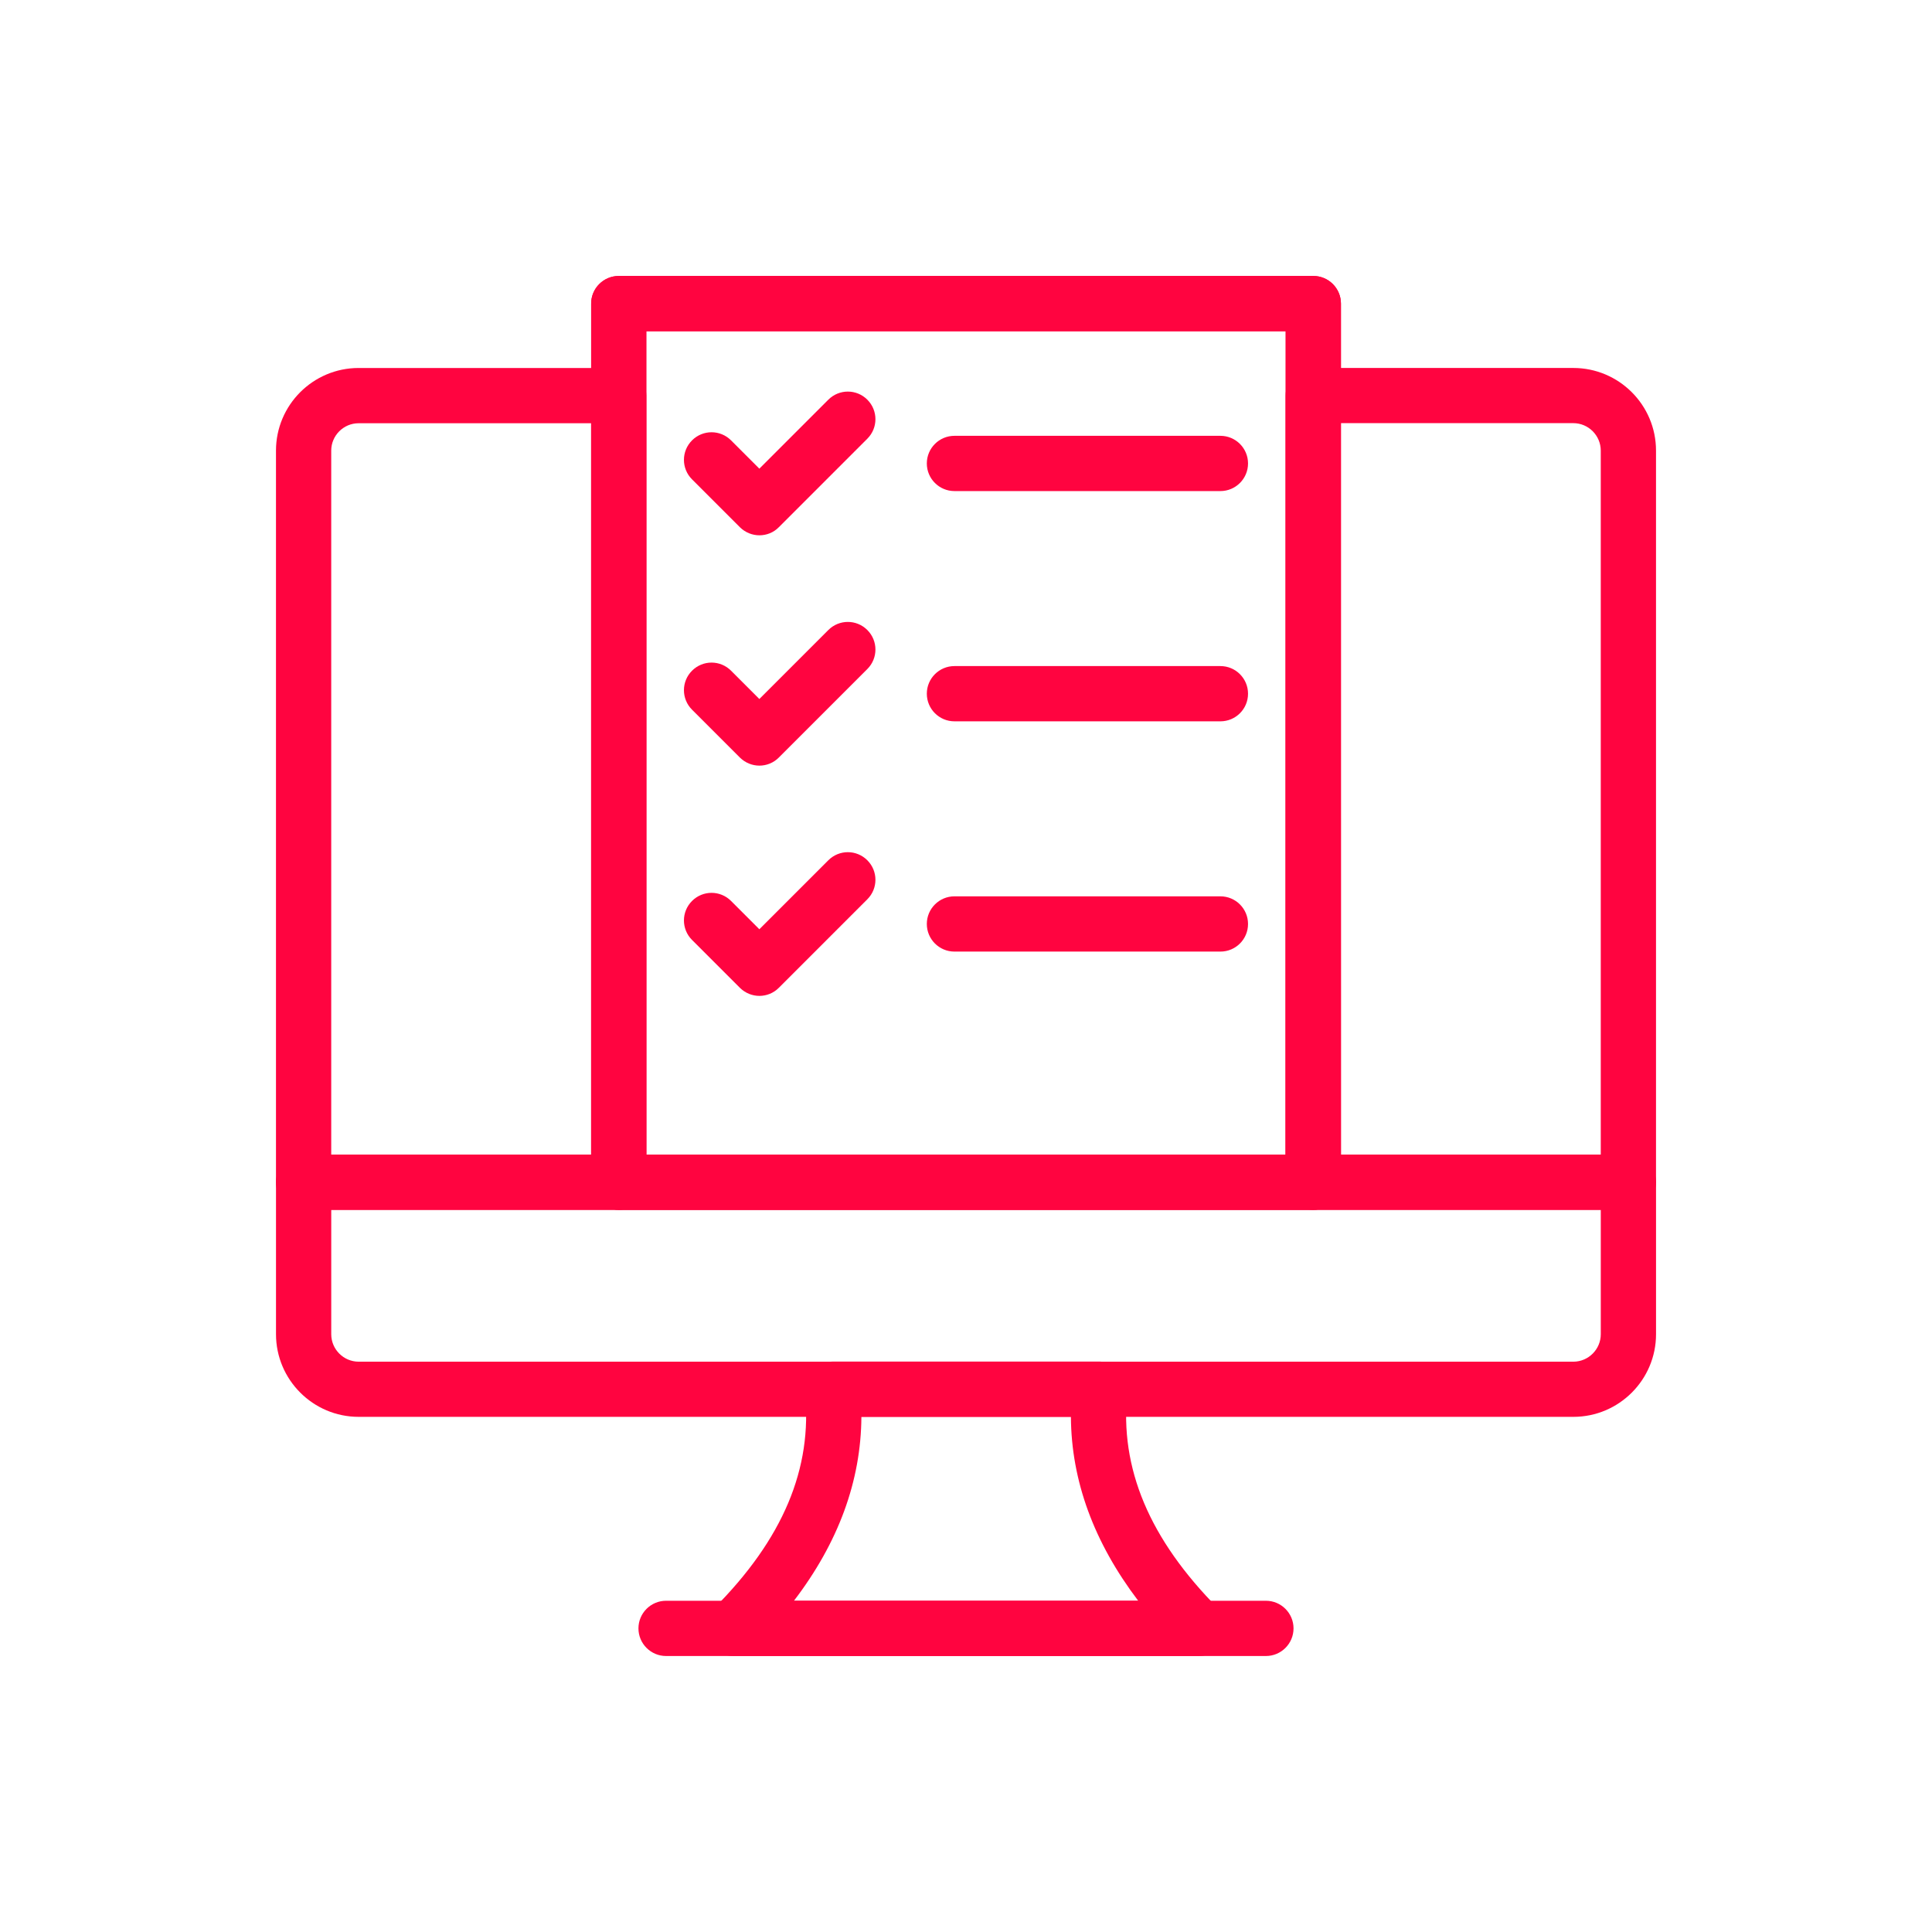
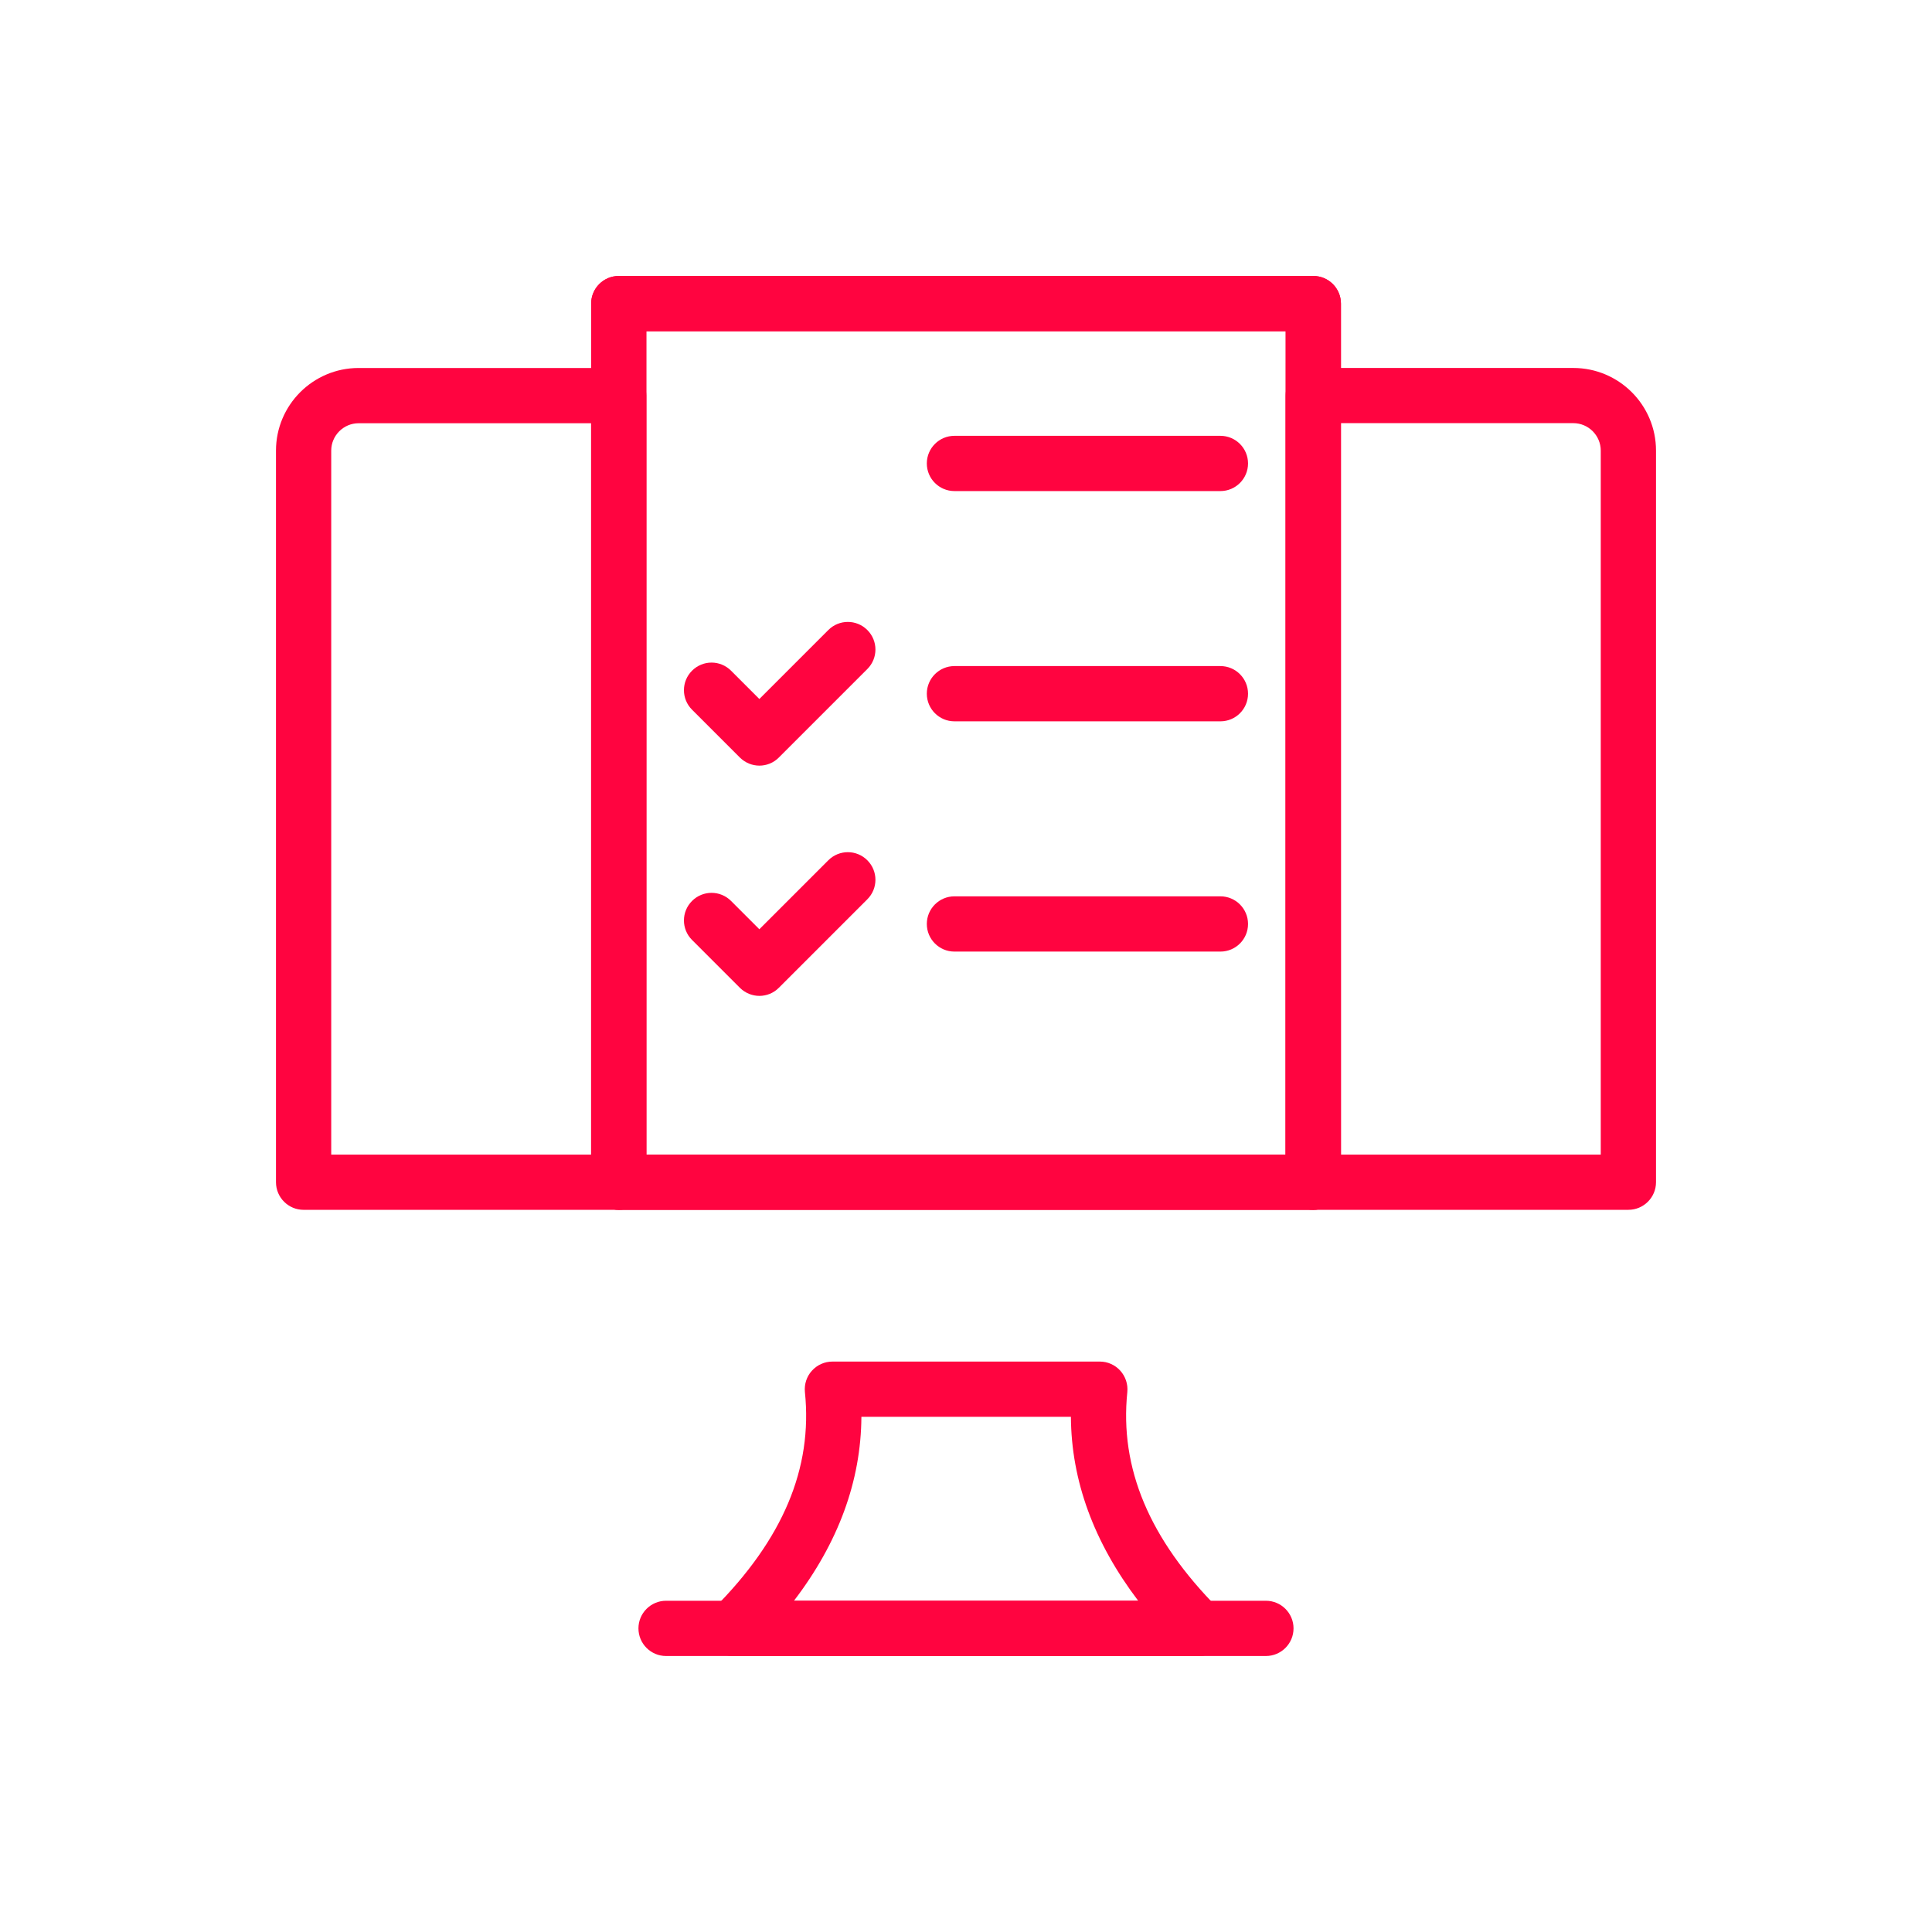
<svg xmlns="http://www.w3.org/2000/svg" fill="#FF0440" width="100pt" height="100pt" viewBox="0 0 100 100">
  <g>
-     <path d="m81.438 73.336h-62.875c-2.359 0-4.277-1.922-4.277-4.277v-7.867c0-0.789 0.641-1.43 1.43-1.43h68.57c0.789 0 1.43 0.641 1.43 1.43v7.867c0 2.356-1.918 4.277-4.277 4.277zm-64.293-10.715v6.438c0 0.781 0.637 1.422 1.422 1.422h62.875c0.777-0.004 1.414-0.641 1.414-1.422v-6.438z" />
    <path d="m62.055 85.715h-24.113c-0.578 0-1.098-0.348-1.32-0.883-0.223-0.535-0.098-1.148 0.309-1.559 3.59-3.594 5.141-7.266 4.731-11.223-0.039-0.402 0.09-0.805 0.363-1.102 0.27-0.301 0.656-0.473 1.059-0.473h13.844c0.406 0 0.789 0.172 1.059 0.473s0.402 0.699 0.363 1.102c-0.406 3.945 1.137 7.617 4.723 11.227 0.406 0.41 0.527 1.023 0.305 1.555-0.223 0.535-0.742 0.883-1.32 0.883zm-20.961-2.859h17.82c-2.297-3.027-3.465-6.215-3.484-9.523h-10.844c-0.02 3.316-1.188 6.508-3.492 9.523z" />
    <path d="m65.523 85.715h-31.047c-0.789 0-1.43-0.641-1.43-1.43 0-0.789 0.641-1.43 1.43-1.43h31.047c0.789 0 1.43 0.641 1.43 1.43 0 0.789-0.641 1.43-1.43 1.43z" />
    <path d="m67.973 62.621h-35.945c-0.789 0-1.43-0.641-1.43-1.43v-45.477c0-0.789 0.641-1.43 1.43-1.43h35.949c0.789 0 1.43 0.641 1.43 1.43v45.477c-0.004 0.789-0.641 1.43-1.434 1.43zm-34.52-2.859h33.09l0.004-42.617h-33.094z" />
    <path d="m67.973 62.621h-35.945c-0.789 0-1.43-0.641-1.43-1.43v-45.477c0-0.789 0.641-1.43 1.43-1.43h35.949c0.789 0 1.43 0.641 1.43 1.43v45.477c-0.004 0.789-0.641 1.43-1.434 1.43zm-34.52-2.859h33.09l0.004-42.617h-33.094z" />
    <path d="m32.027 62.621h-16.312c-0.789 0-1.43-0.641-1.43-1.43v-37.867c0-2.359 1.918-4.277 4.277-4.277h13.461c0.789 0 1.43 0.641 1.43 1.43v40.715c0 0.789-0.637 1.43-1.426 1.43zm-14.883-2.859h13.453v-37.855h-12.035c-0.781 0-1.418 0.637-1.418 1.418z" />
    <path d="m84.285 62.621h-16.312c-0.789 0-1.43-0.641-1.43-1.43v-40.715c0-0.789 0.641-1.43 1.43-1.43h13.461c2.363 0 4.281 1.918 4.281 4.277v37.867c0 0.789-0.641 1.43-1.43 1.43zm-14.883-2.859h13.453v-36.438c0-0.781-0.637-1.422-1.422-1.422h-12.035z" />
-     <path d="m39.309 27.707c-0.367 0-0.73-0.141-1.012-0.418l-2.477-2.477c-0.559-0.559-0.559-1.461 0-2.019 0.559-0.559 1.461-0.559 2.019 0l1.465 1.465 3.57-3.57c0.559-0.559 1.461-0.559 2.019 0 0.559 0.559 0.559 1.461 0 2.019l-4.582 4.582c-0.273 0.281-0.641 0.418-1.004 0.418z" />
    <path d="m63.168 25.418h-13.766c-0.789 0-1.43-0.641-1.43-1.43 0-0.789 0.641-1.43 1.43-1.43h13.766c0.789 0 1.43 0.641 1.43 1.43 0 0.789-0.641 1.43-1.43 1.43z" />
    <path d="m39.309 39.629c-0.367 0-0.73-0.141-1.012-0.418l-2.477-2.477c-0.559-0.559-0.559-1.461 0-2.019 0.559-0.559 1.461-0.559 2.019 0l1.465 1.465 3.57-3.57c0.559-0.559 1.461-0.559 2.019 0 0.559 0.559 0.559 1.461 0 2.019l-4.582 4.582c-0.273 0.277-0.641 0.418-1.004 0.418z" />
    <path d="m63.168 37.336h-13.766c-0.789 0-1.43-0.641-1.43-1.43s0.641-1.43 1.43-1.43h13.766c0.789 0 1.43 0.641 1.43 1.43 0 0.793-0.641 1.43-1.43 1.43z" />
    <path d="m39.309 51.547c-0.367 0-0.73-0.141-1.012-0.418l-2.477-2.477c-0.559-0.559-0.559-1.461 0-2.019 0.559-0.559 1.461-0.559 2.019 0l1.465 1.465 3.57-3.57c0.559-0.559 1.461-0.559 2.019 0 0.559 0.559 0.559 1.461 0 2.019l-4.582 4.582c-0.273 0.277-0.641 0.418-1.004 0.418z" />
    <path d="m63.168 49.254h-13.766c-0.789 0-1.43-0.641-1.43-1.43 0-0.789 0.641-1.43 1.43-1.43h13.766c0.789 0 1.43 0.641 1.43 1.43 0 0.793-0.641 1.43-1.43 1.43z" />
  </g>
</svg>